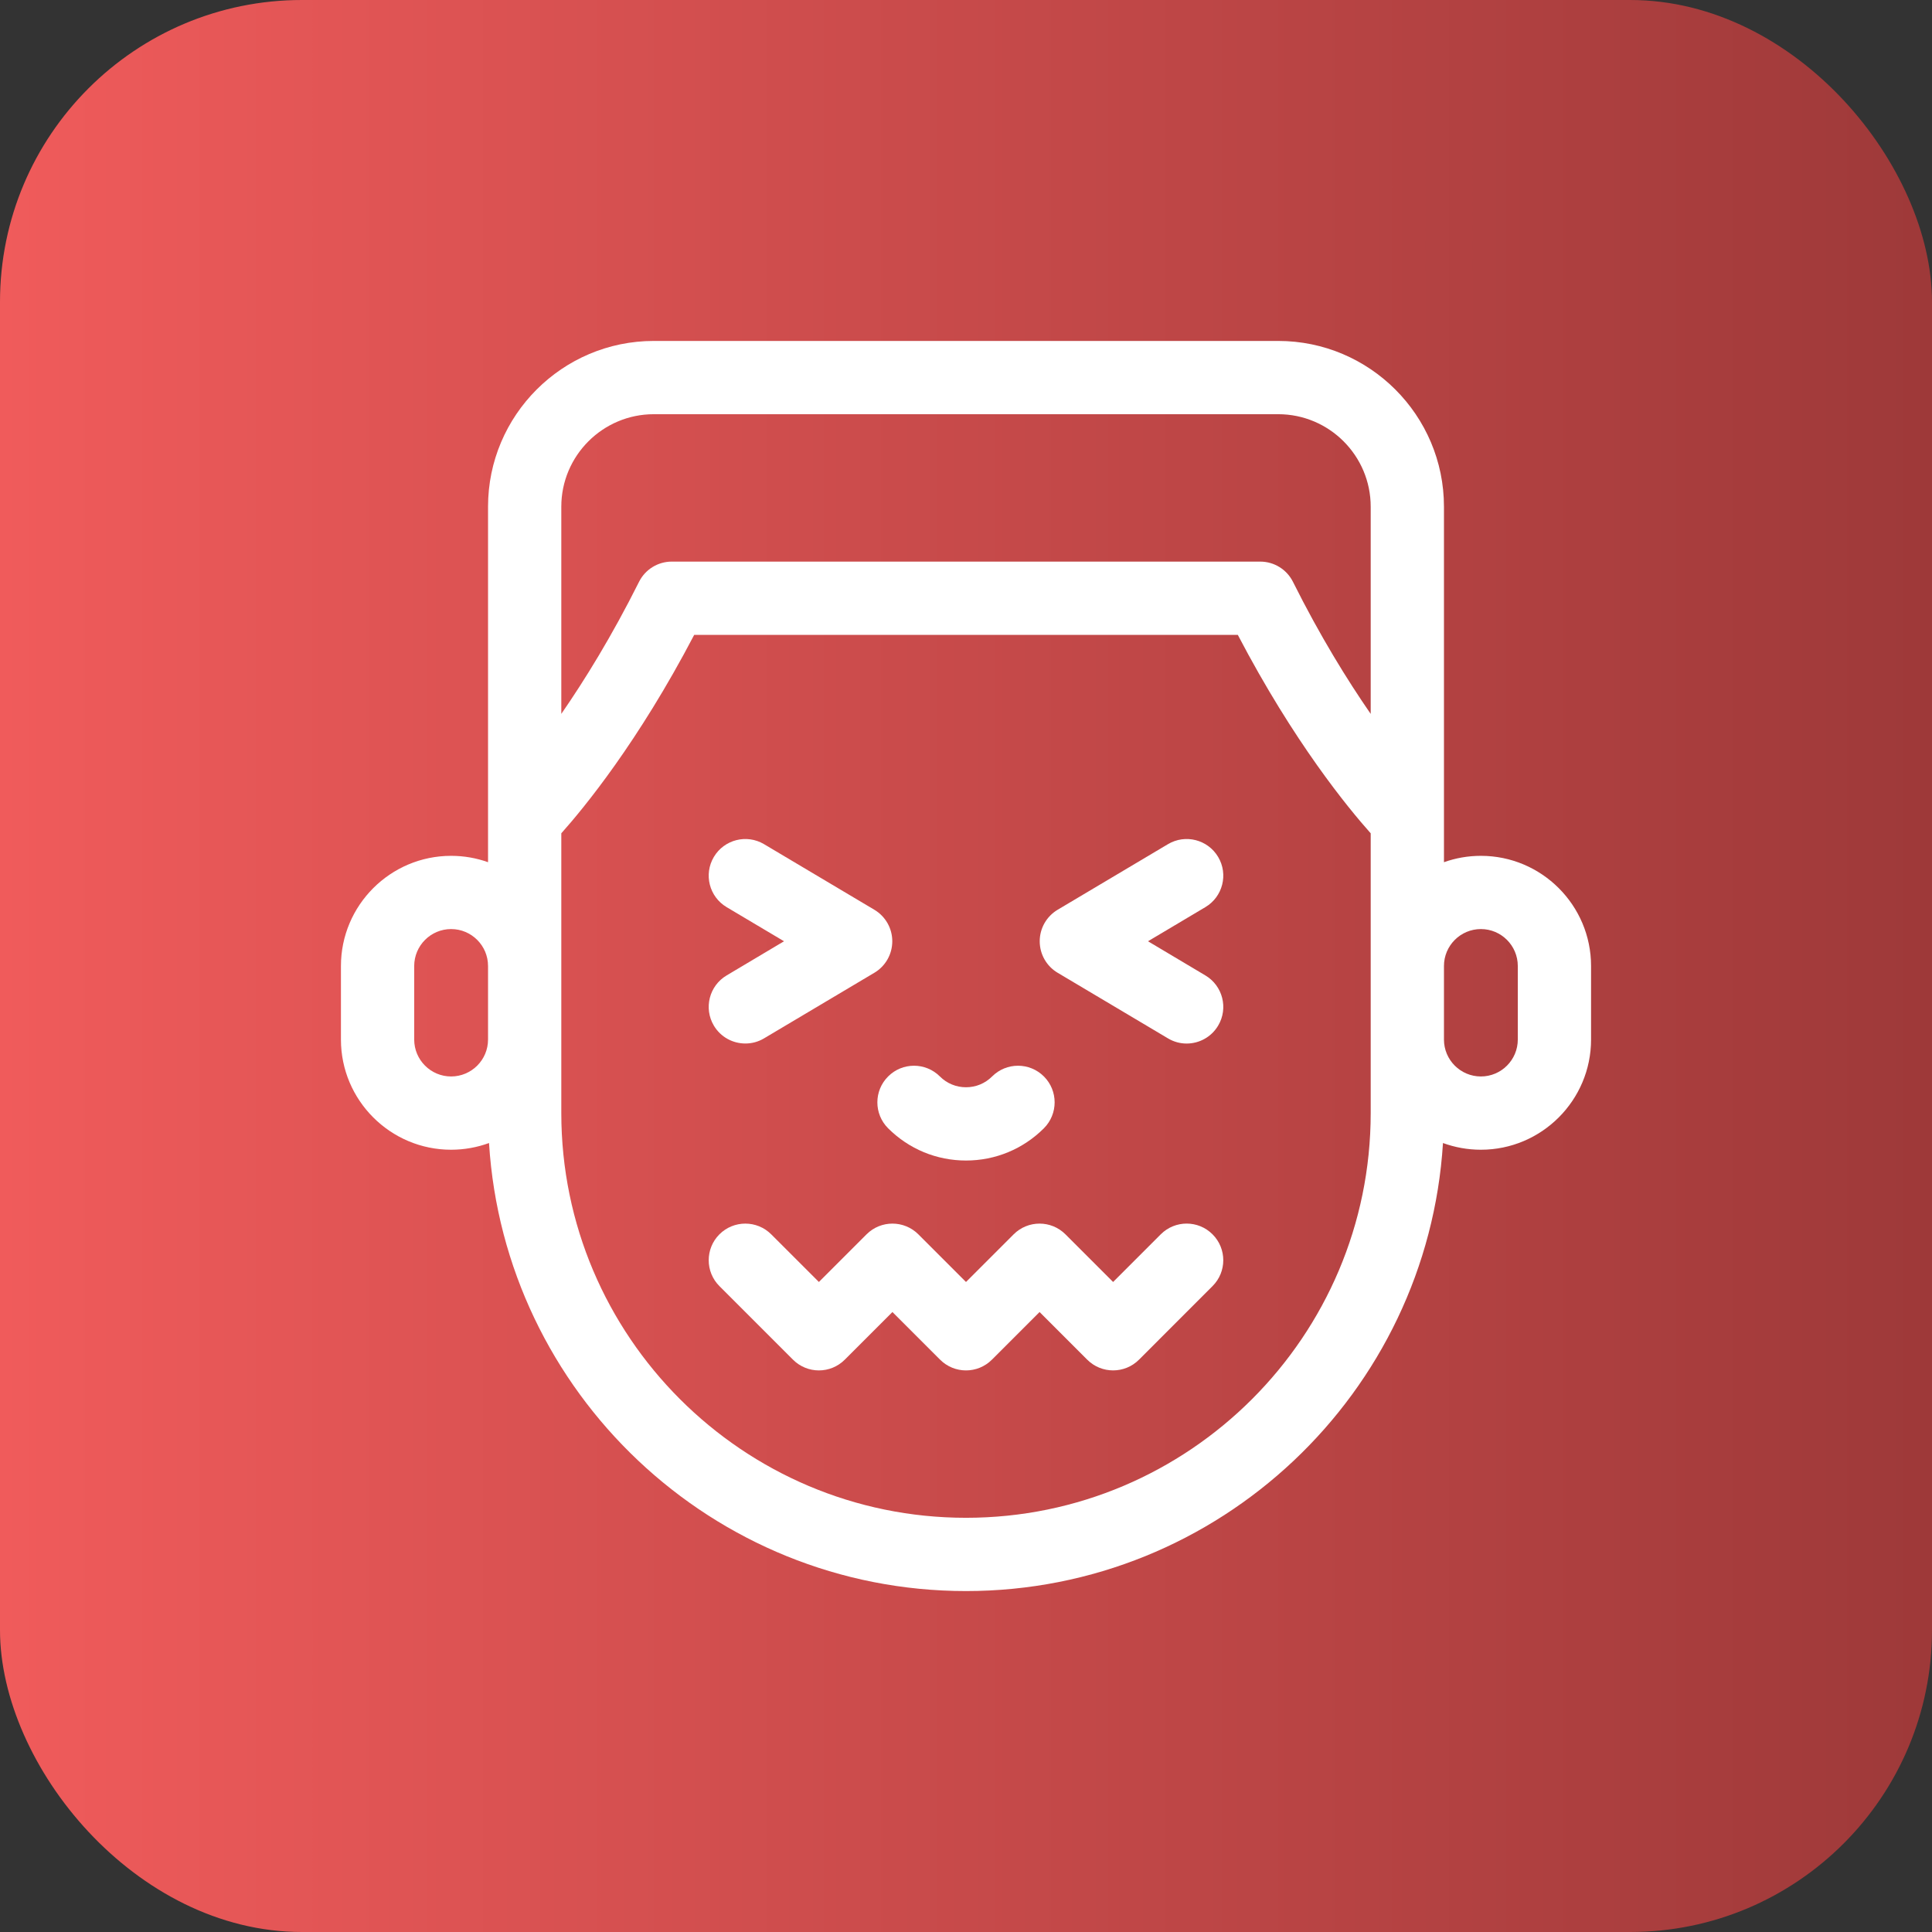
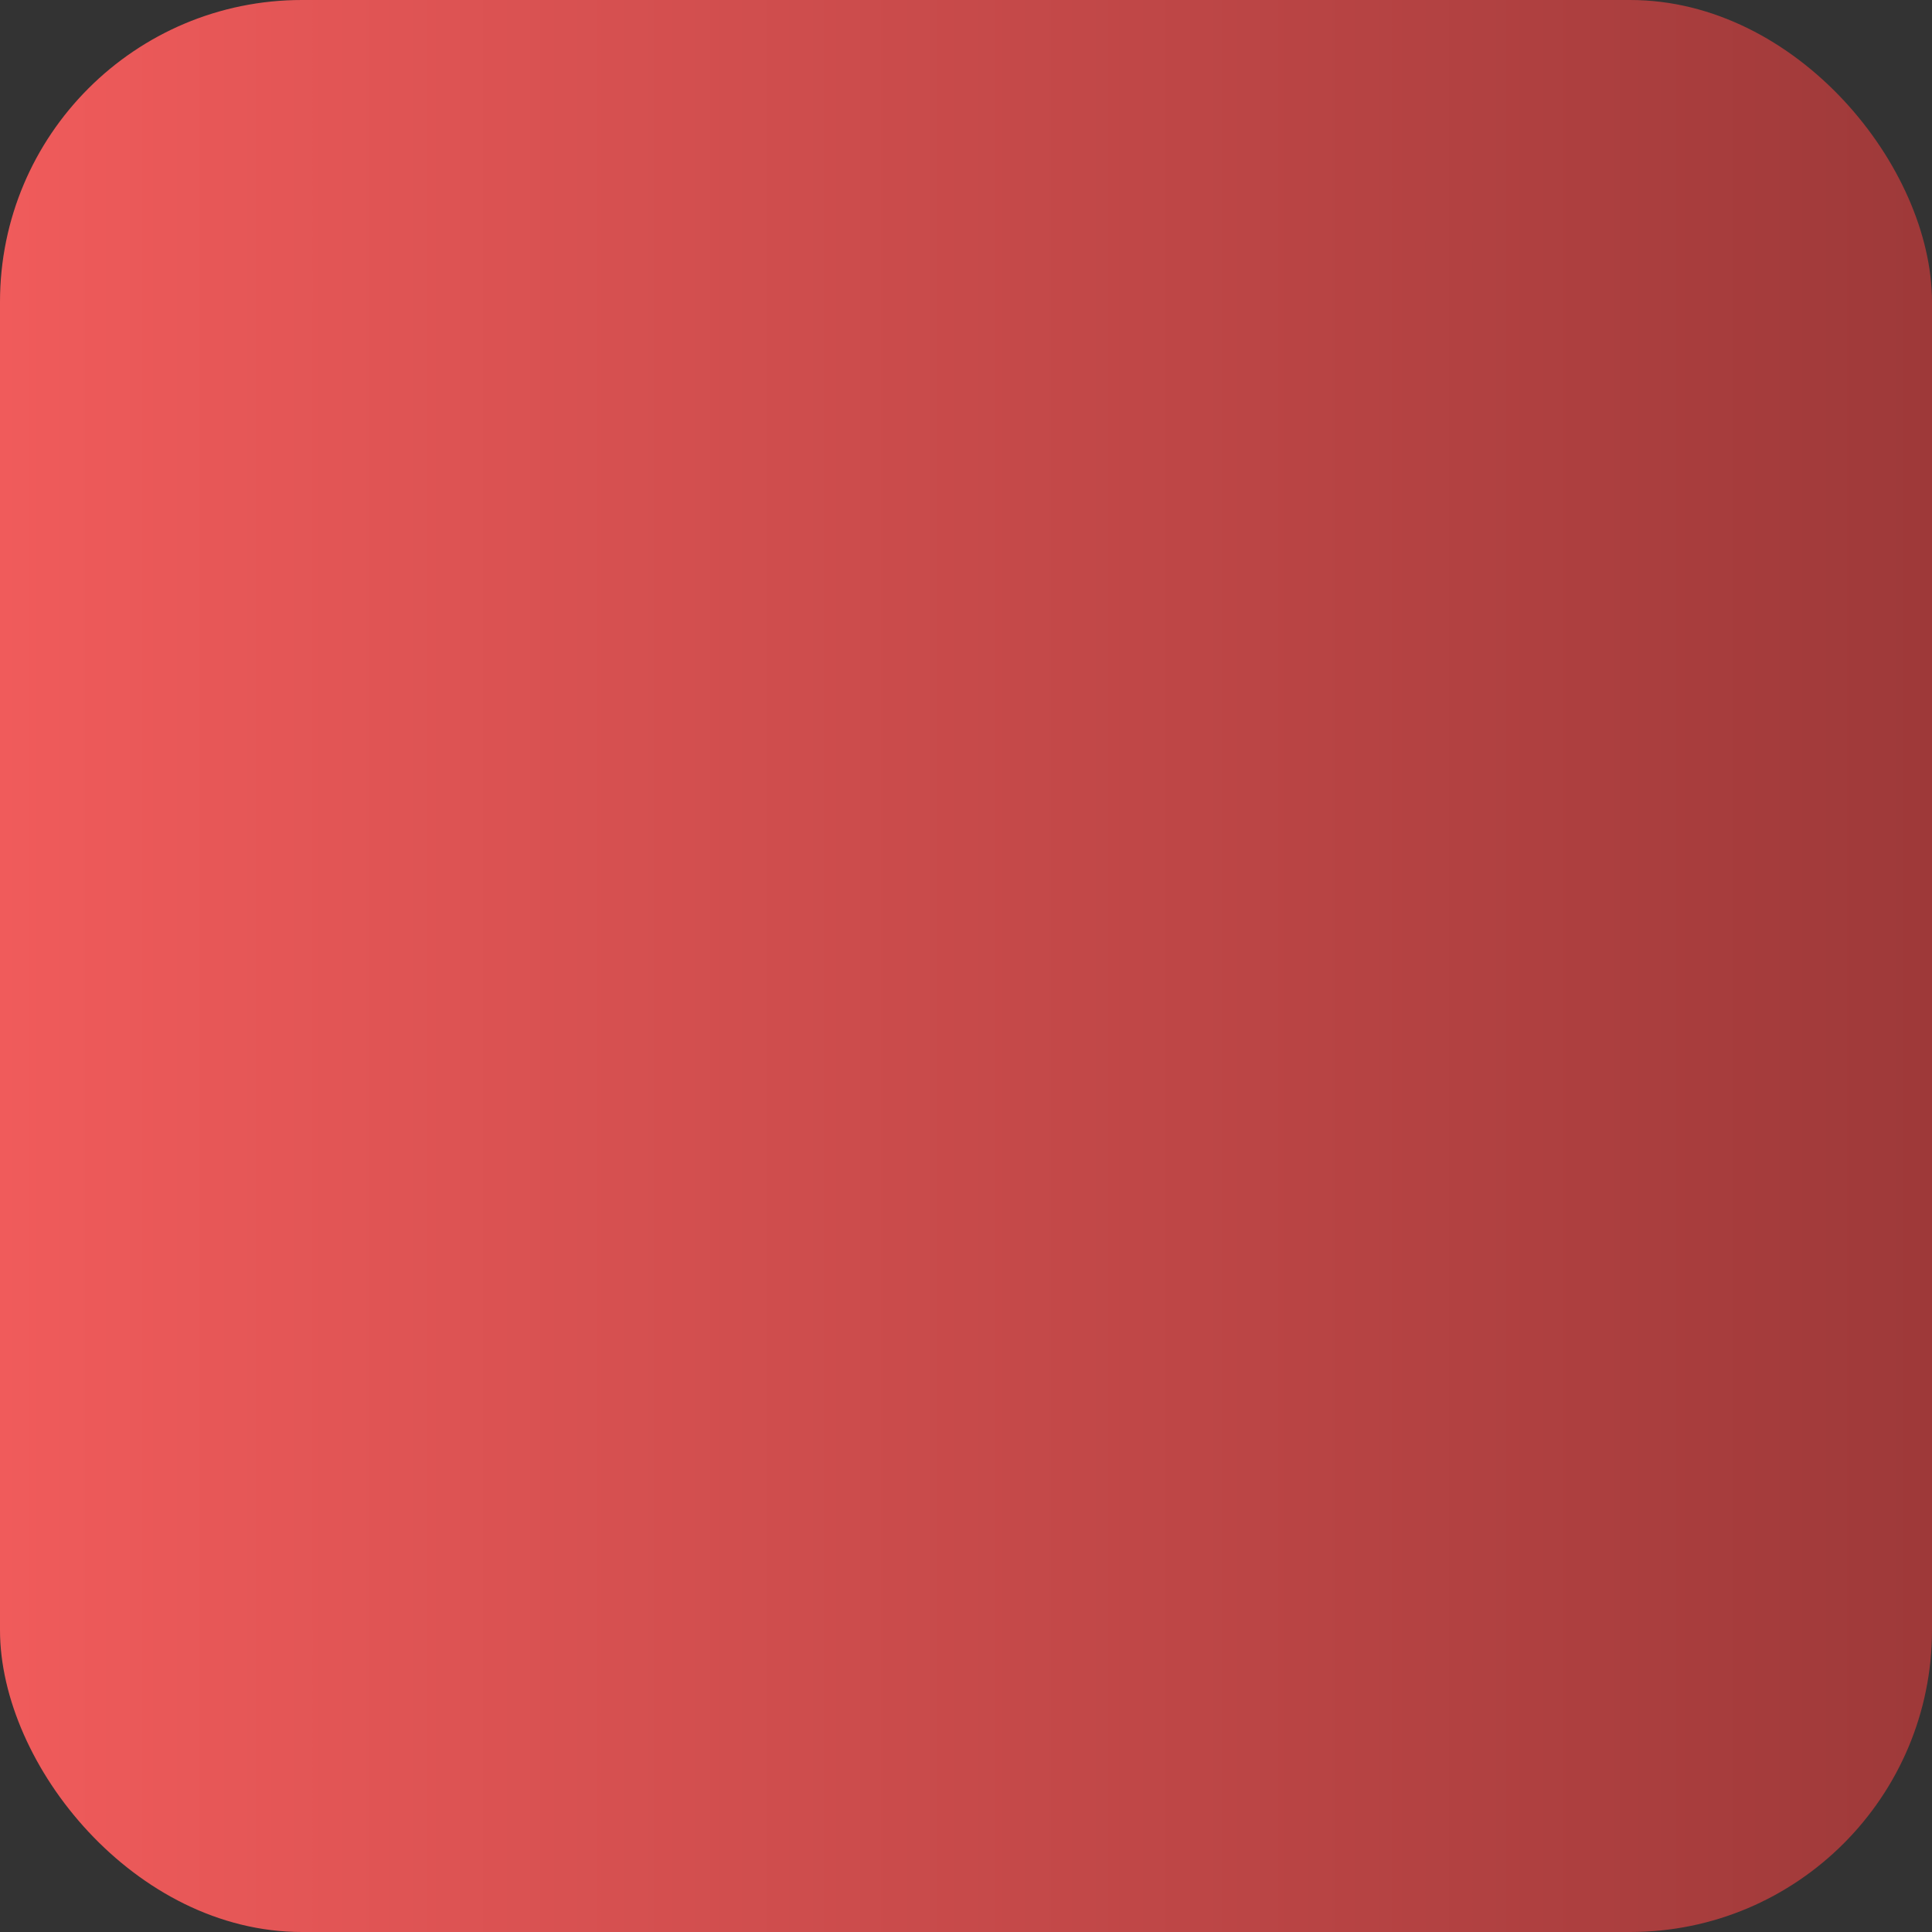
<svg xmlns="http://www.w3.org/2000/svg" width="51" height="51" viewBox="0 0 51 51" fill="none">
  <rect x="0" y="0" width="51" height="51" fill="#333333" stroke="none" />
  <rect width="51" height="51" rx="7.969" fill="url(#paint0_linear_4011_194)" />
  <g clip-path="url(#clip0_4011_194)">
    <path d="M39.092 22.592C38.75 22.592 38.422 22.651 38.117 22.76V13.375C38.117 10.963 36.154 9 33.742 9H17.258C14.846 9 12.883 10.963 12.883 13.375V22.76C12.578 22.651 12.25 22.592 11.908 22.592C10.305 22.592 9 23.896 9 25.5V27.442C9 29.045 10.305 30.35 11.908 30.35C12.26 30.35 12.597 30.287 12.909 30.173C13.318 36.763 18.808 42 25.5 42C32.192 42 37.682 36.763 38.091 30.173C38.403 30.287 38.74 30.35 39.092 30.35C40.695 30.35 42 29.045 42 27.442V25.5C42 23.896 40.695 22.592 39.092 22.592ZM12.883 27.442C12.883 27.979 12.446 28.416 11.908 28.416C11.371 28.416 10.934 27.979 10.934 27.442V25.5C10.934 24.962 11.371 24.525 11.908 24.525C12.446 24.525 12.883 24.962 12.883 25.5V27.442ZM36.183 29.383C36.183 35.274 31.391 40.066 25.5 40.066C19.609 40.066 14.817 35.274 14.817 29.383V21.997C15.41 21.333 16.844 19.592 18.325 16.759H32.675C34.156 19.592 35.59 21.333 36.183 21.997V29.383ZM36.183 18.845C35.571 17.96 34.85 16.798 34.131 15.359C33.968 15.032 33.633 14.825 33.267 14.825H17.733C17.367 14.825 17.032 15.032 16.869 15.359C16.149 16.798 15.429 17.96 14.817 18.845V13.375C14.817 12.029 15.912 10.934 17.258 10.934H33.742C35.088 10.934 36.183 12.029 36.183 13.375V18.845ZM40.066 27.442C40.066 27.979 39.629 28.416 39.092 28.416C38.554 28.416 38.117 27.979 38.117 27.442V25.5C38.117 24.962 38.554 24.525 39.092 24.525C39.629 24.525 40.066 24.962 40.066 25.5V27.442Z" fill="white" />
-     <path d="M23.443 29.783C23.993 30.332 24.723 30.635 25.5 30.635C26.277 30.635 27.007 30.332 27.557 29.783C27.934 29.405 27.934 28.793 27.557 28.416C27.179 28.038 26.567 28.038 26.189 28.416C26.005 28.6 25.761 28.701 25.5 28.701C25.24 28.701 24.995 28.6 24.811 28.416C24.433 28.038 23.821 28.038 23.444 28.416C23.066 28.793 23.066 29.405 23.443 29.783Z" fill="white" />
-     <path d="M18.844 27.074C19.025 27.378 19.346 27.546 19.676 27.546C19.844 27.546 20.014 27.503 20.169 27.41L23.082 25.678C23.375 25.504 23.554 25.188 23.554 24.847C23.554 24.506 23.375 24.191 23.082 24.016L20.169 22.284C19.71 22.011 19.117 22.162 18.844 22.621C18.571 23.08 18.722 23.673 19.181 23.946L20.696 24.847L19.181 25.749C18.722 26.021 18.571 26.615 18.844 27.074Z" fill="white" />
    <path d="M27.918 25.678L30.831 27.41C30.986 27.503 31.156 27.547 31.324 27.547C31.654 27.547 31.975 27.378 32.156 27.074C32.429 26.615 32.278 26.022 31.819 25.749L30.304 24.847L31.819 23.946C32.278 23.673 32.429 23.08 32.156 22.621C31.883 22.162 31.29 22.011 30.831 22.284L27.918 24.016C27.625 24.191 27.446 24.506 27.446 24.847C27.446 25.188 27.625 25.504 27.918 25.678Z" fill="white" />
    <path d="M30.641 32.583L29.383 33.841L28.125 32.583C27.748 32.206 27.136 32.206 26.758 32.583L25.5 33.841L24.242 32.583C23.864 32.206 23.252 32.206 22.875 32.583L21.617 33.841L20.358 32.583C19.981 32.206 19.369 32.206 18.991 32.583C18.614 32.961 18.614 33.573 18.991 33.95L20.933 35.892C21.311 36.27 21.923 36.27 22.3 35.892L23.558 34.634L24.816 35.892C25.194 36.27 25.806 36.27 26.184 35.892L27.442 34.634L28.7 35.892C28.889 36.081 29.136 36.175 29.383 36.175C29.631 36.175 29.878 36.081 30.067 35.892L32.008 33.95C32.386 33.573 32.386 32.961 32.008 32.583C31.631 32.205 31.019 32.205 30.641 32.583Z" fill="white" />
  </g>
  <defs>
    <linearGradient id="paint0_linear_4011_194" x1="0" y1="25.5" x2="51" y2="25.5" gradientUnits="userSpaceOnUse">
      <stop stop-color="#F05B5B" />
      <stop offset="1" stop-color="#9E3939" />
    </linearGradient>
    <clipPath id="clip0_4011_194">
-       <rect width="33" height="33" fill="white" transform="translate(9 9)" />
-     </clipPath>
+       </clipPath>
  </defs>
</svg>